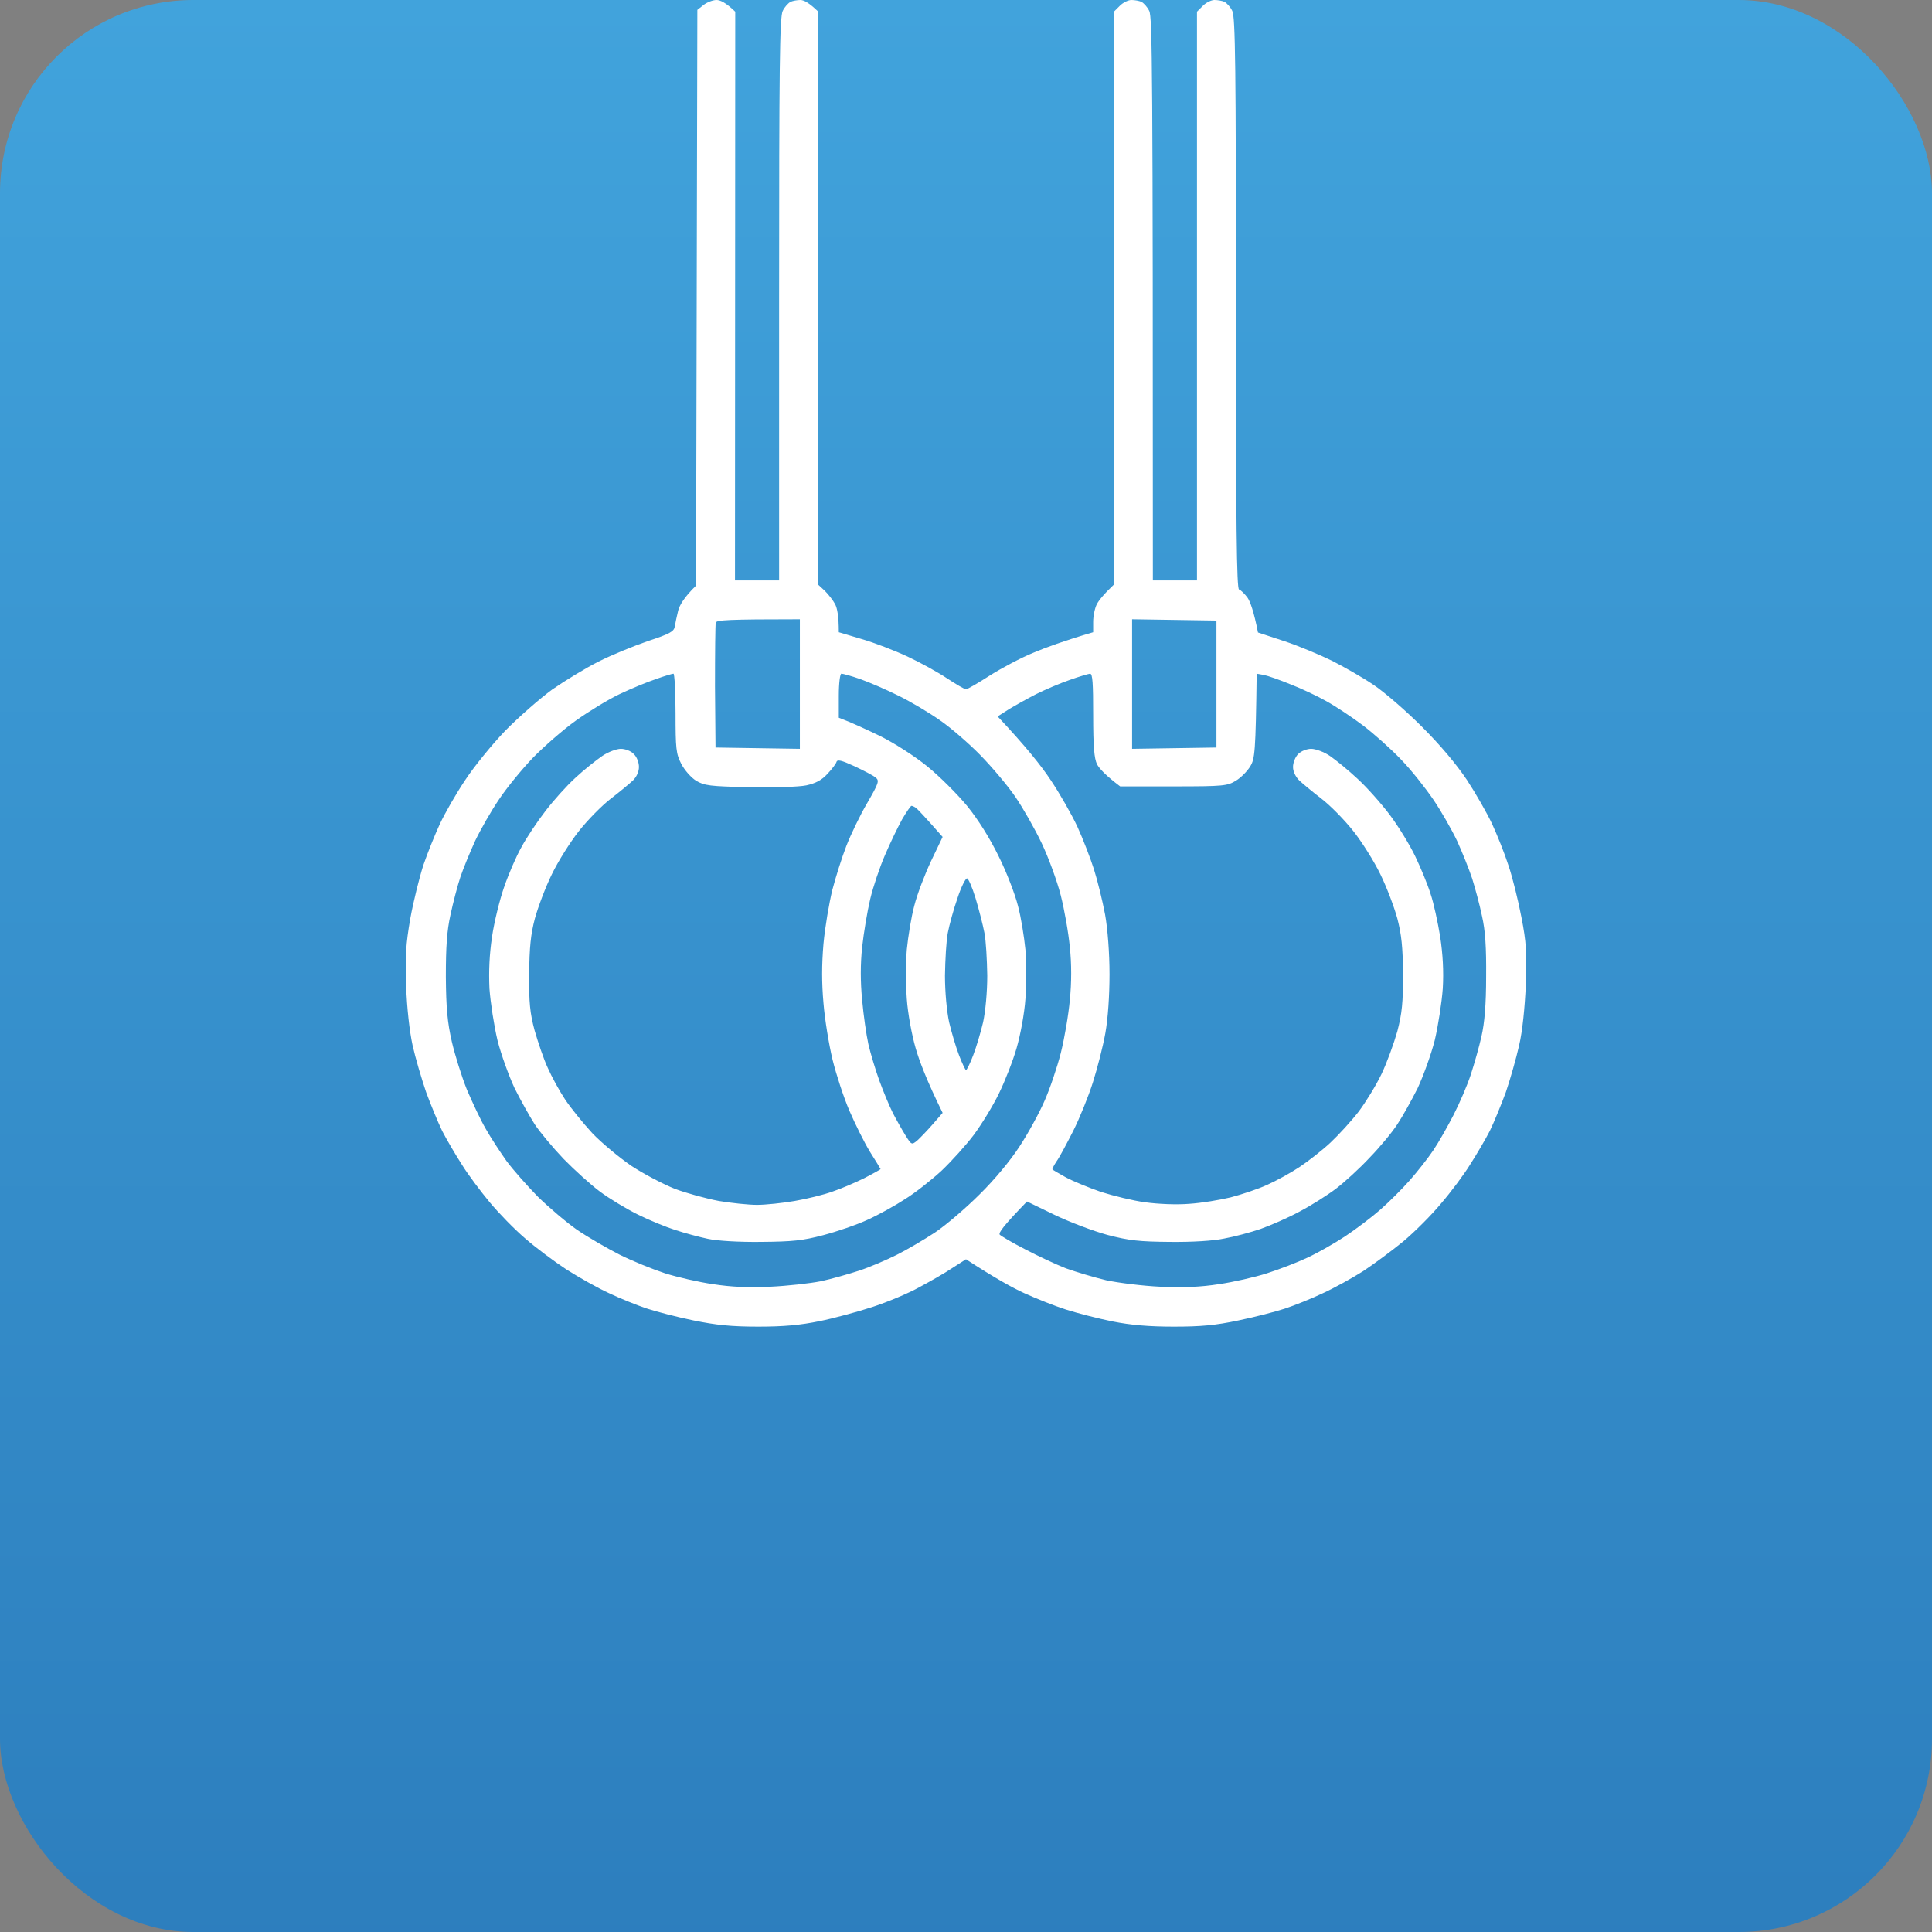
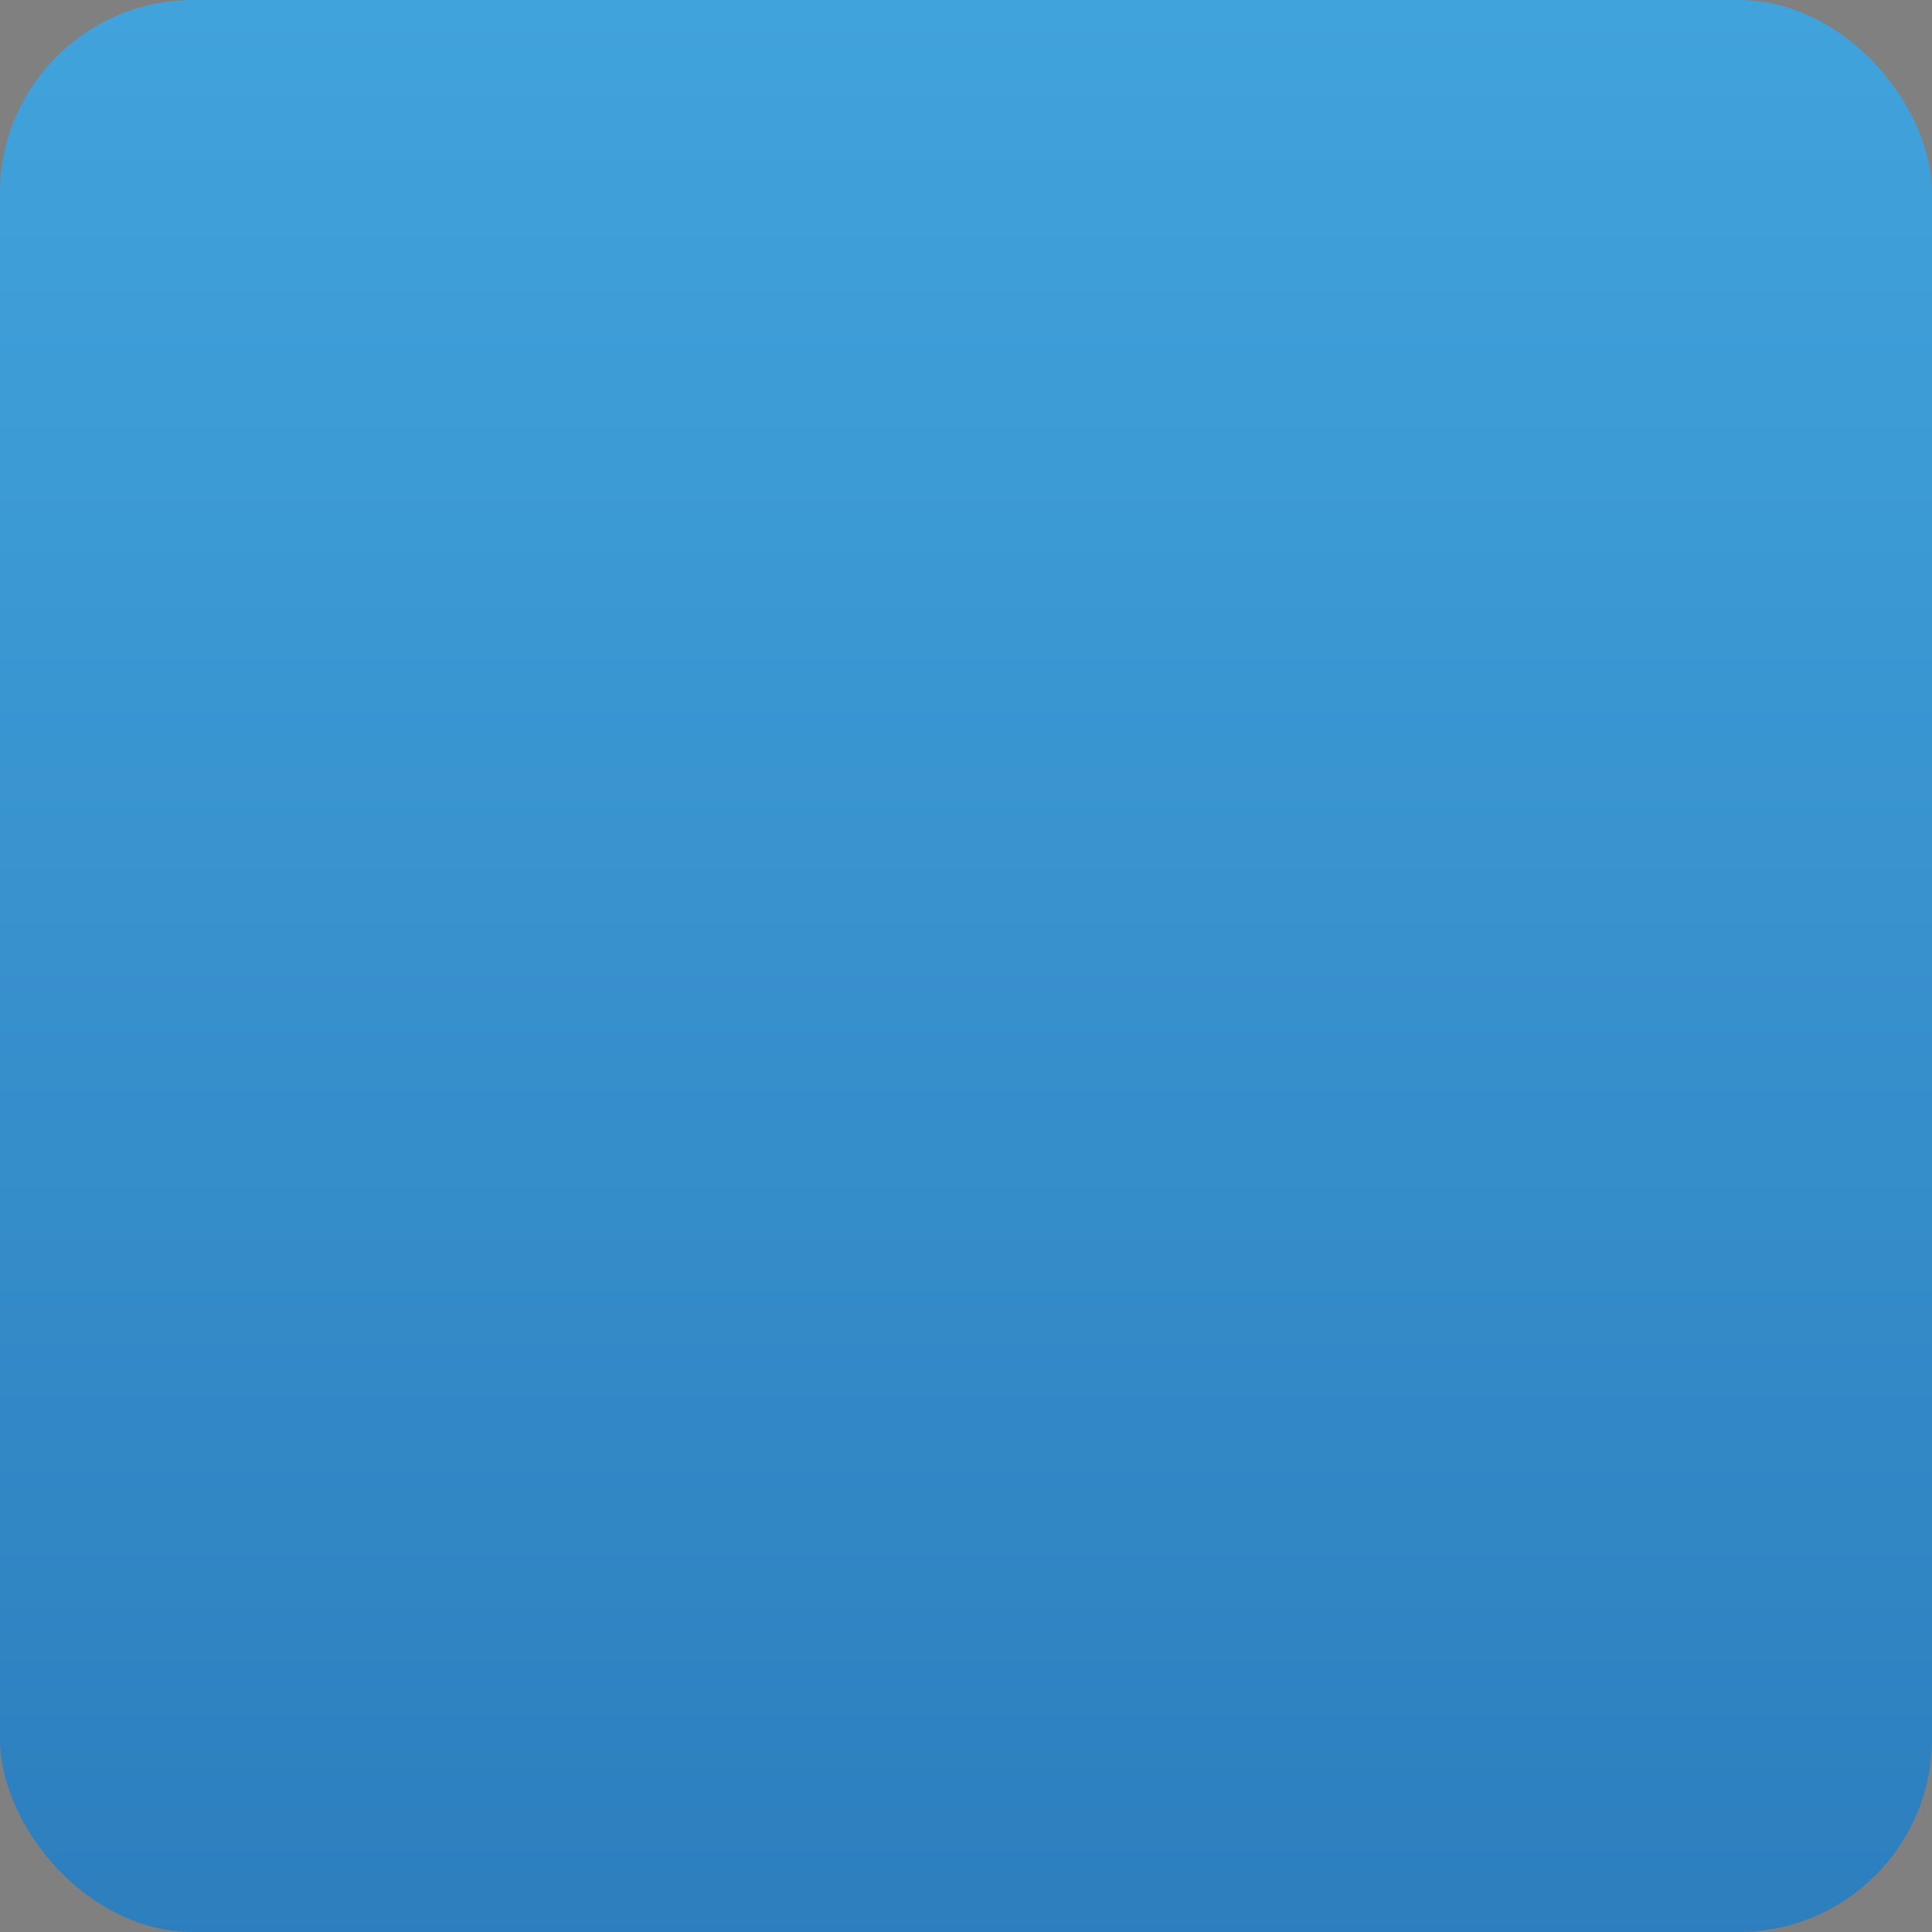
<svg xmlns="http://www.w3.org/2000/svg" width="300" height="300" viewBox="0 0 300 300" fill="none">
  <rect x="0" y="0" width="300" height="300" fill="#808080" stroke="none" />
  <rect width="300" height="300" rx="30" fill="url(#paint0_linear_160_23)" />
-   <path fill-rule="evenodd" clip-rule="evenodd" d="M111.266 0C111.83 0 112.717 0.402 114.168 1.811L114.128 90.125H120.979V46.471C120.979 10.501 121.06 2.615 121.543 1.69C121.825 1.086 122.39 0.483 122.752 0.282C123.115 0.121 123.8 0 124.284 0C124.808 0 125.614 0.402 127.065 1.811L126.984 90.728L128.072 91.734C128.637 92.298 129.362 93.223 129.685 93.827C130.007 94.47 130.249 95.677 130.249 98.172L133.755 99.218C135.73 99.781 138.954 101.029 140.929 101.954C142.904 102.879 145.685 104.408 147.055 105.334C148.466 106.259 149.756 107.023 149.997 107.023C150.239 107.023 151.892 106.058 153.705 104.891C155.559 103.724 158.582 102.115 160.476 101.35C162.37 100.546 165.232 99.5 169.746 98.172V96.562C169.746 95.677 169.988 94.47 170.31 93.827C170.632 93.223 171.358 92.298 173.01 90.728L172.97 1.811L173.897 0.885C174.381 0.402 175.187 0 175.67 0C176.194 0 176.879 0.121 177.242 0.282C177.605 0.483 178.169 1.086 178.451 1.69C178.935 2.615 179.016 10.501 179.016 90.125H185.867V1.811L186.794 0.885C187.278 0.402 188.084 0 188.567 0C189.091 0 189.776 0.121 190.139 0.282C190.502 0.483 191.066 1.086 191.348 1.69C191.832 2.615 191.913 10.582 191.913 47.074C191.913 82.118 192.033 91.372 192.396 91.533C192.678 91.614 193.283 92.217 193.726 92.821C194.129 93.424 194.693 94.913 195.338 98.212L199.369 99.54C201.585 100.264 204.93 101.672 206.825 102.598C208.719 103.563 211.621 105.213 213.273 106.339C214.926 107.426 218.311 110.363 220.769 112.817C223.671 115.714 226.13 118.651 227.782 121.105C229.153 123.198 230.926 126.296 231.692 127.945C232.457 129.595 233.626 132.492 234.231 134.383C234.876 136.274 235.762 139.895 236.246 142.43C237.012 146.332 237.092 147.942 236.931 152.891C236.77 156.471 236.407 160.133 235.883 162.346C235.44 164.317 234.513 167.576 233.828 169.588C233.102 171.559 231.974 174.295 231.329 175.623C230.644 176.951 229.273 179.284 228.266 180.854C227.299 182.423 225.283 185.118 223.792 186.848C222.341 188.619 219.681 191.274 217.908 192.763C216.135 194.211 213.313 196.304 211.661 197.39C210.009 198.436 207.187 200.005 205.414 200.81C203.641 201.655 201.021 202.701 199.57 203.184C198.119 203.666 194.855 204.511 192.316 205.034C188.729 205.799 186.431 206 182.24 206C178.451 206 175.59 205.759 172.769 205.195C170.552 204.753 167.287 203.908 165.514 203.345C163.741 202.781 160.839 201.614 159.066 200.81C157.292 200.005 154.511 198.476 149.997 195.539L147.861 196.907C146.733 197.671 144.395 198.999 142.743 199.884C141.09 200.81 137.826 202.178 135.488 202.942C133.151 203.707 129.443 204.712 127.226 205.155C124.284 205.759 121.705 206 117.755 206C113.563 206 111.226 205.759 107.679 205.034C105.14 204.511 101.875 203.666 100.425 203.184C98.974 202.701 96.354 201.655 94.581 200.81C92.807 200.005 89.825 198.315 87.931 197.108C86.036 195.861 83.175 193.729 81.522 192.28C79.87 190.872 77.412 188.337 76.041 186.688C74.671 185.038 72.696 182.423 71.729 180.854C70.721 179.284 69.351 176.951 68.666 175.623C68.021 174.295 66.892 171.559 66.167 169.588C65.482 167.576 64.514 164.317 64.071 162.346C63.588 160.133 63.184 156.512 63.064 153.092C62.902 148.425 63.023 146.614 63.709 142.631C64.192 139.975 65.119 136.274 65.724 134.383C66.368 132.492 67.537 129.595 68.303 127.945C69.069 126.296 70.842 123.198 72.253 121.105C73.623 119.013 76.444 115.553 78.459 113.461C80.515 111.369 83.82 108.472 85.754 107.064C87.729 105.696 90.953 103.724 92.969 102.718C94.943 101.713 98.409 100.304 100.626 99.54C104.052 98.413 104.656 98.051 104.777 97.287C104.858 96.764 105.1 95.677 105.301 94.832C105.503 94.028 106.188 92.781 108.082 90.93L108.284 1.529L109.251 0.764C109.775 0.362 110.662 0 111.266 0V0ZM111.024 106.621L111.105 116.076L124.203 116.277V96.16C112.878 96.16 111.266 96.281 111.145 96.683C111.065 96.965 111.024 101.431 111.024 106.621V106.621ZM175.791 116.277L188.89 116.076V96.361L175.791 96.16V116.277ZM96.193 107.788C94.419 108.633 91.397 110.484 89.422 111.892C87.447 113.3 84.465 115.915 82.731 117.686C81.039 119.456 78.661 122.353 77.492 124.123C76.283 125.893 74.631 128.79 73.784 130.561C72.978 132.331 71.93 134.866 71.487 136.193C71.044 137.521 70.359 140.136 69.955 142.027C69.391 144.562 69.23 147.016 69.23 151.684C69.27 156.552 69.472 158.725 70.157 161.742C70.641 163.834 71.689 167.174 72.495 169.186C73.341 171.157 74.631 173.933 75.437 175.301C76.202 176.669 77.694 178.922 78.661 180.29C79.668 181.658 81.885 184.153 83.538 185.843C85.23 187.492 87.971 189.826 89.583 190.952C91.236 192.079 94.218 193.809 96.193 194.815C98.208 195.821 101.392 197.108 103.246 197.712C105.14 198.315 108.485 199.08 110.702 199.402C113.523 199.844 116.264 199.965 119.569 199.804C122.229 199.683 125.775 199.281 127.428 198.959C129.12 198.597 131.78 197.832 133.392 197.309C135.005 196.786 137.624 195.66 139.236 194.855C140.849 194.05 143.509 192.481 145.161 191.395C146.854 190.268 149.957 187.613 152.093 185.48C154.39 183.227 156.929 180.17 158.3 178.037C159.63 176.025 161.363 172.847 162.169 170.996C163.015 169.105 164.144 165.766 164.708 163.553C165.272 161.34 165.917 157.598 166.119 155.305C166.401 152.609 166.401 149.591 166.119 147.057C165.917 144.844 165.272 141.223 164.708 139.01C164.144 136.797 162.814 133.176 161.766 130.963C160.718 128.75 158.864 125.491 157.655 123.721C156.446 121.95 153.987 119.054 152.214 117.243C150.441 115.432 147.66 113.018 145.967 111.852C144.315 110.685 141.413 108.955 139.519 108.029C137.665 107.104 134.964 105.937 133.594 105.454C132.224 104.971 130.894 104.609 130.652 104.609C130.45 104.609 130.249 106.018 130.249 108.029V111.449C132.304 112.214 134.602 113.3 136.697 114.306C138.874 115.392 142.017 117.404 143.952 118.973C145.846 120.502 148.627 123.278 150.159 125.129C151.892 127.261 153.705 130.158 155.076 132.975C156.285 135.389 157.615 138.849 158.058 140.619C158.542 142.389 159.025 145.447 159.227 147.459C159.388 149.43 159.388 152.891 159.227 155.104C159.066 157.397 158.461 160.656 157.856 162.748C157.292 164.72 156.043 167.898 155.116 169.789C154.229 171.64 152.456 174.537 151.206 176.227C149.957 177.876 147.7 180.371 146.169 181.819C144.637 183.227 142.098 185.239 140.526 186.205C138.995 187.211 136.375 188.659 134.682 189.423C133.03 190.188 129.967 191.234 127.831 191.797C124.647 192.642 123.035 192.803 118.158 192.843C114.772 192.884 111.347 192.682 109.896 192.361C108.566 192.079 106.309 191.475 104.858 190.993C103.447 190.55 100.787 189.464 99.014 188.579C97.241 187.693 94.621 186.124 93.17 185.038C91.759 183.992 89.22 181.698 87.528 179.968C85.875 178.238 83.86 175.824 83.054 174.617C82.248 173.37 80.837 170.835 79.91 168.984C79.024 167.093 77.814 163.754 77.25 161.541C76.726 159.328 76.162 155.707 76.001 153.494C75.88 150.758 76.001 148.143 76.404 145.447C76.726 143.234 77.573 139.774 78.258 137.803C78.943 135.791 80.152 132.975 80.958 131.566C81.724 130.118 83.417 127.583 84.666 125.974C85.915 124.324 88.011 121.991 89.341 120.784C90.671 119.536 92.566 118.048 93.492 117.404C94.419 116.76 95.749 116.277 96.394 116.277C97.079 116.277 97.966 116.599 98.409 117.082C98.893 117.525 99.216 118.41 99.216 119.094C99.216 119.818 98.853 120.623 98.288 121.186C97.765 121.669 96.233 122.956 94.863 124.002C93.492 125.048 91.276 127.302 89.906 129.032C88.535 130.762 86.641 133.779 85.674 135.791C84.706 137.763 83.538 140.861 83.054 142.631C82.409 145.085 82.208 147.057 82.167 151.281C82.127 155.667 82.288 157.316 83.014 160.012C83.538 161.823 84.424 164.478 85.069 165.846C85.674 167.214 86.883 169.427 87.769 170.755C88.656 172.082 90.55 174.416 91.961 175.945C93.412 177.474 96.152 179.727 98.006 181.014C99.901 182.262 102.964 183.871 104.777 184.595C106.591 185.279 109.694 186.124 111.629 186.486C113.563 186.808 116.223 187.09 117.553 187.09C118.883 187.09 121.543 186.808 123.397 186.486C125.292 186.164 127.911 185.521 129.241 185.038C130.571 184.595 132.828 183.63 134.199 182.946C135.609 182.221 136.738 181.578 136.738 181.538C136.738 181.497 135.972 180.25 135.085 178.842C134.199 177.393 132.788 174.537 131.901 172.485C131.015 170.433 129.846 166.852 129.282 164.559C128.717 162.225 128.072 158.282 127.871 155.788C127.589 152.609 127.589 149.833 127.871 146.534C128.113 143.918 128.758 140.177 129.241 138.205C129.765 136.193 130.732 133.136 131.418 131.365C132.103 129.595 133.554 126.577 134.642 124.727C136.455 121.588 136.576 121.226 135.972 120.743C135.609 120.421 134.118 119.657 132.667 118.973C130.652 118.048 130.007 117.887 129.886 118.329C129.805 118.611 129.161 119.456 128.475 120.18C127.589 121.146 126.662 121.629 125.211 121.95C124.082 122.192 120.213 122.312 116.344 122.232C110.218 122.111 109.372 121.991 108.082 121.226C107.316 120.743 106.309 119.617 105.785 118.611C104.979 117.042 104.898 116.277 104.898 110.725C104.898 107.345 104.737 104.609 104.576 104.609C104.415 104.609 103.165 104.971 101.835 105.454C100.505 105.897 97.966 106.943 96.193 107.788V107.788ZM160.879 107.788C159.469 108.512 157.534 109.598 156.607 110.162L154.914 111.248C159.307 115.915 161.726 118.973 163.136 121.105C164.547 123.198 166.401 126.457 167.287 128.348C168.134 130.198 169.302 133.216 169.867 134.986C170.431 136.757 171.197 139.895 171.6 142.027C172.003 144.28 172.285 148.022 172.285 151.281C172.285 154.58 172.043 158.161 171.64 160.414C171.277 162.466 170.391 165.886 169.706 168.059C169.02 170.232 167.65 173.611 166.642 175.623C165.635 177.595 164.506 179.727 164.063 180.33C163.66 180.934 163.378 181.497 163.418 181.578C163.459 181.658 164.426 182.221 165.514 182.825C166.642 183.429 169.101 184.434 170.955 185.078C172.849 185.682 175.952 186.446 177.806 186.688C179.822 186.969 182.683 187.09 184.658 186.929C186.552 186.808 189.454 186.325 191.106 185.923C192.799 185.48 195.338 184.636 196.749 183.992C198.2 183.348 200.457 182.101 201.787 181.216C203.117 180.33 205.293 178.641 206.583 177.434C207.913 176.186 209.888 174.014 210.976 172.605C212.064 171.157 213.676 168.542 214.523 166.771C215.369 165.001 216.457 161.984 216.981 160.133C217.706 157.357 217.868 155.667 217.868 151.281C217.827 147.057 217.626 145.125 216.981 142.631C216.497 140.861 215.329 137.763 214.361 135.791C213.394 133.779 211.5 130.762 210.129 129.032C208.759 127.302 206.543 125.048 205.172 124.002C203.802 122.956 202.27 121.669 201.746 121.186C201.182 120.623 200.779 119.818 200.779 119.094C200.779 118.41 201.142 117.525 201.585 117.082C202.069 116.599 202.956 116.277 203.6 116.277C204.286 116.277 205.616 116.76 206.543 117.404C207.469 118.048 209.404 119.617 210.815 120.945C212.225 122.232 214.482 124.767 215.812 126.537C217.142 128.307 218.916 131.204 219.762 132.975C220.608 134.745 221.696 137.36 222.14 138.809C222.623 140.217 223.268 143.234 223.631 145.447C224.034 148.143 224.195 150.758 224.034 153.494C223.873 155.707 223.309 159.328 222.785 161.541C222.22 163.754 221.011 167.093 220.125 168.984C219.198 170.835 217.787 173.37 216.981 174.577C216.175 175.824 214.24 178.158 212.669 179.767C211.137 181.417 208.759 183.589 207.429 184.595C206.099 185.601 203.56 187.211 201.787 188.136C200.013 189.102 197.313 190.268 195.741 190.832C194.21 191.355 191.671 192.039 190.099 192.32C188.406 192.682 185.101 192.884 181.635 192.843C176.96 192.803 175.348 192.642 171.962 191.757C169.746 191.154 166.038 189.745 163.7 188.619L159.469 186.567C155.761 190.389 155.035 191.435 155.237 191.717C155.438 191.918 157.171 192.964 159.146 193.97C161.121 195.016 163.982 196.344 165.514 196.947C167.086 197.511 169.907 198.355 171.761 198.798C173.655 199.2 177.484 199.683 180.225 199.804C183.812 199.965 186.472 199.844 189.293 199.402C191.509 199.08 194.895 198.315 196.749 197.712C198.643 197.108 201.464 196.022 202.996 195.298C204.568 194.573 207.187 193.085 208.84 191.998C210.533 190.872 212.991 189.021 214.361 187.814C215.691 186.647 217.747 184.595 218.916 183.268C220.084 181.94 221.737 179.848 222.543 178.641C223.389 177.393 224.8 174.899 225.727 173.088C226.654 171.278 227.863 168.461 228.387 166.852C228.911 165.243 229.676 162.587 230.039 160.938C230.523 158.845 230.765 155.948 230.765 151.684C230.805 147.137 230.644 144.522 230.12 142.229C229.757 140.458 229.032 137.803 228.588 136.395C228.105 134.946 227.057 132.331 226.251 130.561C225.404 128.79 223.752 125.893 222.543 124.123C221.334 122.353 219.117 119.536 217.545 117.927C215.973 116.277 213.354 113.944 211.661 112.656C210.009 111.409 207.469 109.719 206.019 108.914C204.608 108.11 202.069 106.903 200.376 106.259C198.724 105.575 196.87 104.931 196.265 104.811L195.137 104.609C194.976 116.841 194.855 117.846 194.129 119.013C193.686 119.737 192.719 120.743 191.913 121.226C190.583 122.031 190.059 122.111 182.24 122.111H173.937C171.64 120.381 170.713 119.335 170.35 118.691C169.907 117.766 169.746 115.955 169.746 111.047C169.746 106.138 169.665 104.609 169.262 104.609C168.98 104.65 167.569 105.052 166.119 105.575C164.708 106.058 162.33 107.064 160.879 107.788V107.788ZM137.423 132.773C136.617 134.624 135.569 137.722 135.125 139.613C134.682 141.464 134.118 144.844 133.876 147.057C133.594 149.712 133.594 152.448 133.876 155.305C134.078 157.598 134.521 160.696 134.843 162.145C135.166 163.553 135.932 166.088 136.536 167.777C137.141 169.427 138.068 171.68 138.632 172.807C139.196 173.893 140.083 175.462 140.607 176.307C141.534 177.796 141.574 177.796 142.42 177.112C142.864 176.709 143.952 175.583 144.798 174.617L146.37 172.807C143.912 167.818 142.743 164.72 142.179 162.748C141.574 160.656 140.969 157.397 140.808 155.104C140.647 152.891 140.647 149.43 140.808 147.459C141.01 145.447 141.493 142.389 141.977 140.619C142.42 138.849 143.629 135.711 144.597 133.659L146.37 129.957C143.468 126.658 142.42 125.571 142.179 125.411C141.937 125.25 141.655 125.129 141.534 125.129C141.413 125.129 140.768 126.054 140.083 127.221C139.438 128.388 138.229 130.882 137.423 132.773V132.773ZM147.176 144.844C146.934 146.051 146.773 149.028 146.733 151.482C146.733 154.057 147.015 157.035 147.378 158.725C147.74 160.254 148.426 162.587 148.909 163.834C149.393 165.122 149.917 166.168 149.997 166.168C150.118 166.168 150.642 165.122 151.126 163.834C151.609 162.587 152.295 160.254 152.657 158.725C153.02 157.035 153.302 154.057 153.302 151.482C153.262 149.028 153.101 146.051 152.859 144.844C152.617 143.596 152.012 141.223 151.489 139.493C150.965 137.763 150.36 136.395 150.159 136.395C149.917 136.395 149.232 137.763 148.667 139.493C148.063 141.223 147.418 143.596 147.176 144.844V144.844Z" fill="white" />
  <defs>
    <linearGradient id="paint0_linear_160_23" x1="150" y1="0" x2="150" y2="958" gradientUnits="userSpaceOnUse">
      <stop stop-color="#D9D9D9" />
      <stop offset="0" stop-color="#41A3DC" />
      <stop offset="1" stop-color="#002E7B" />
    </linearGradient>
  </defs>
</svg>